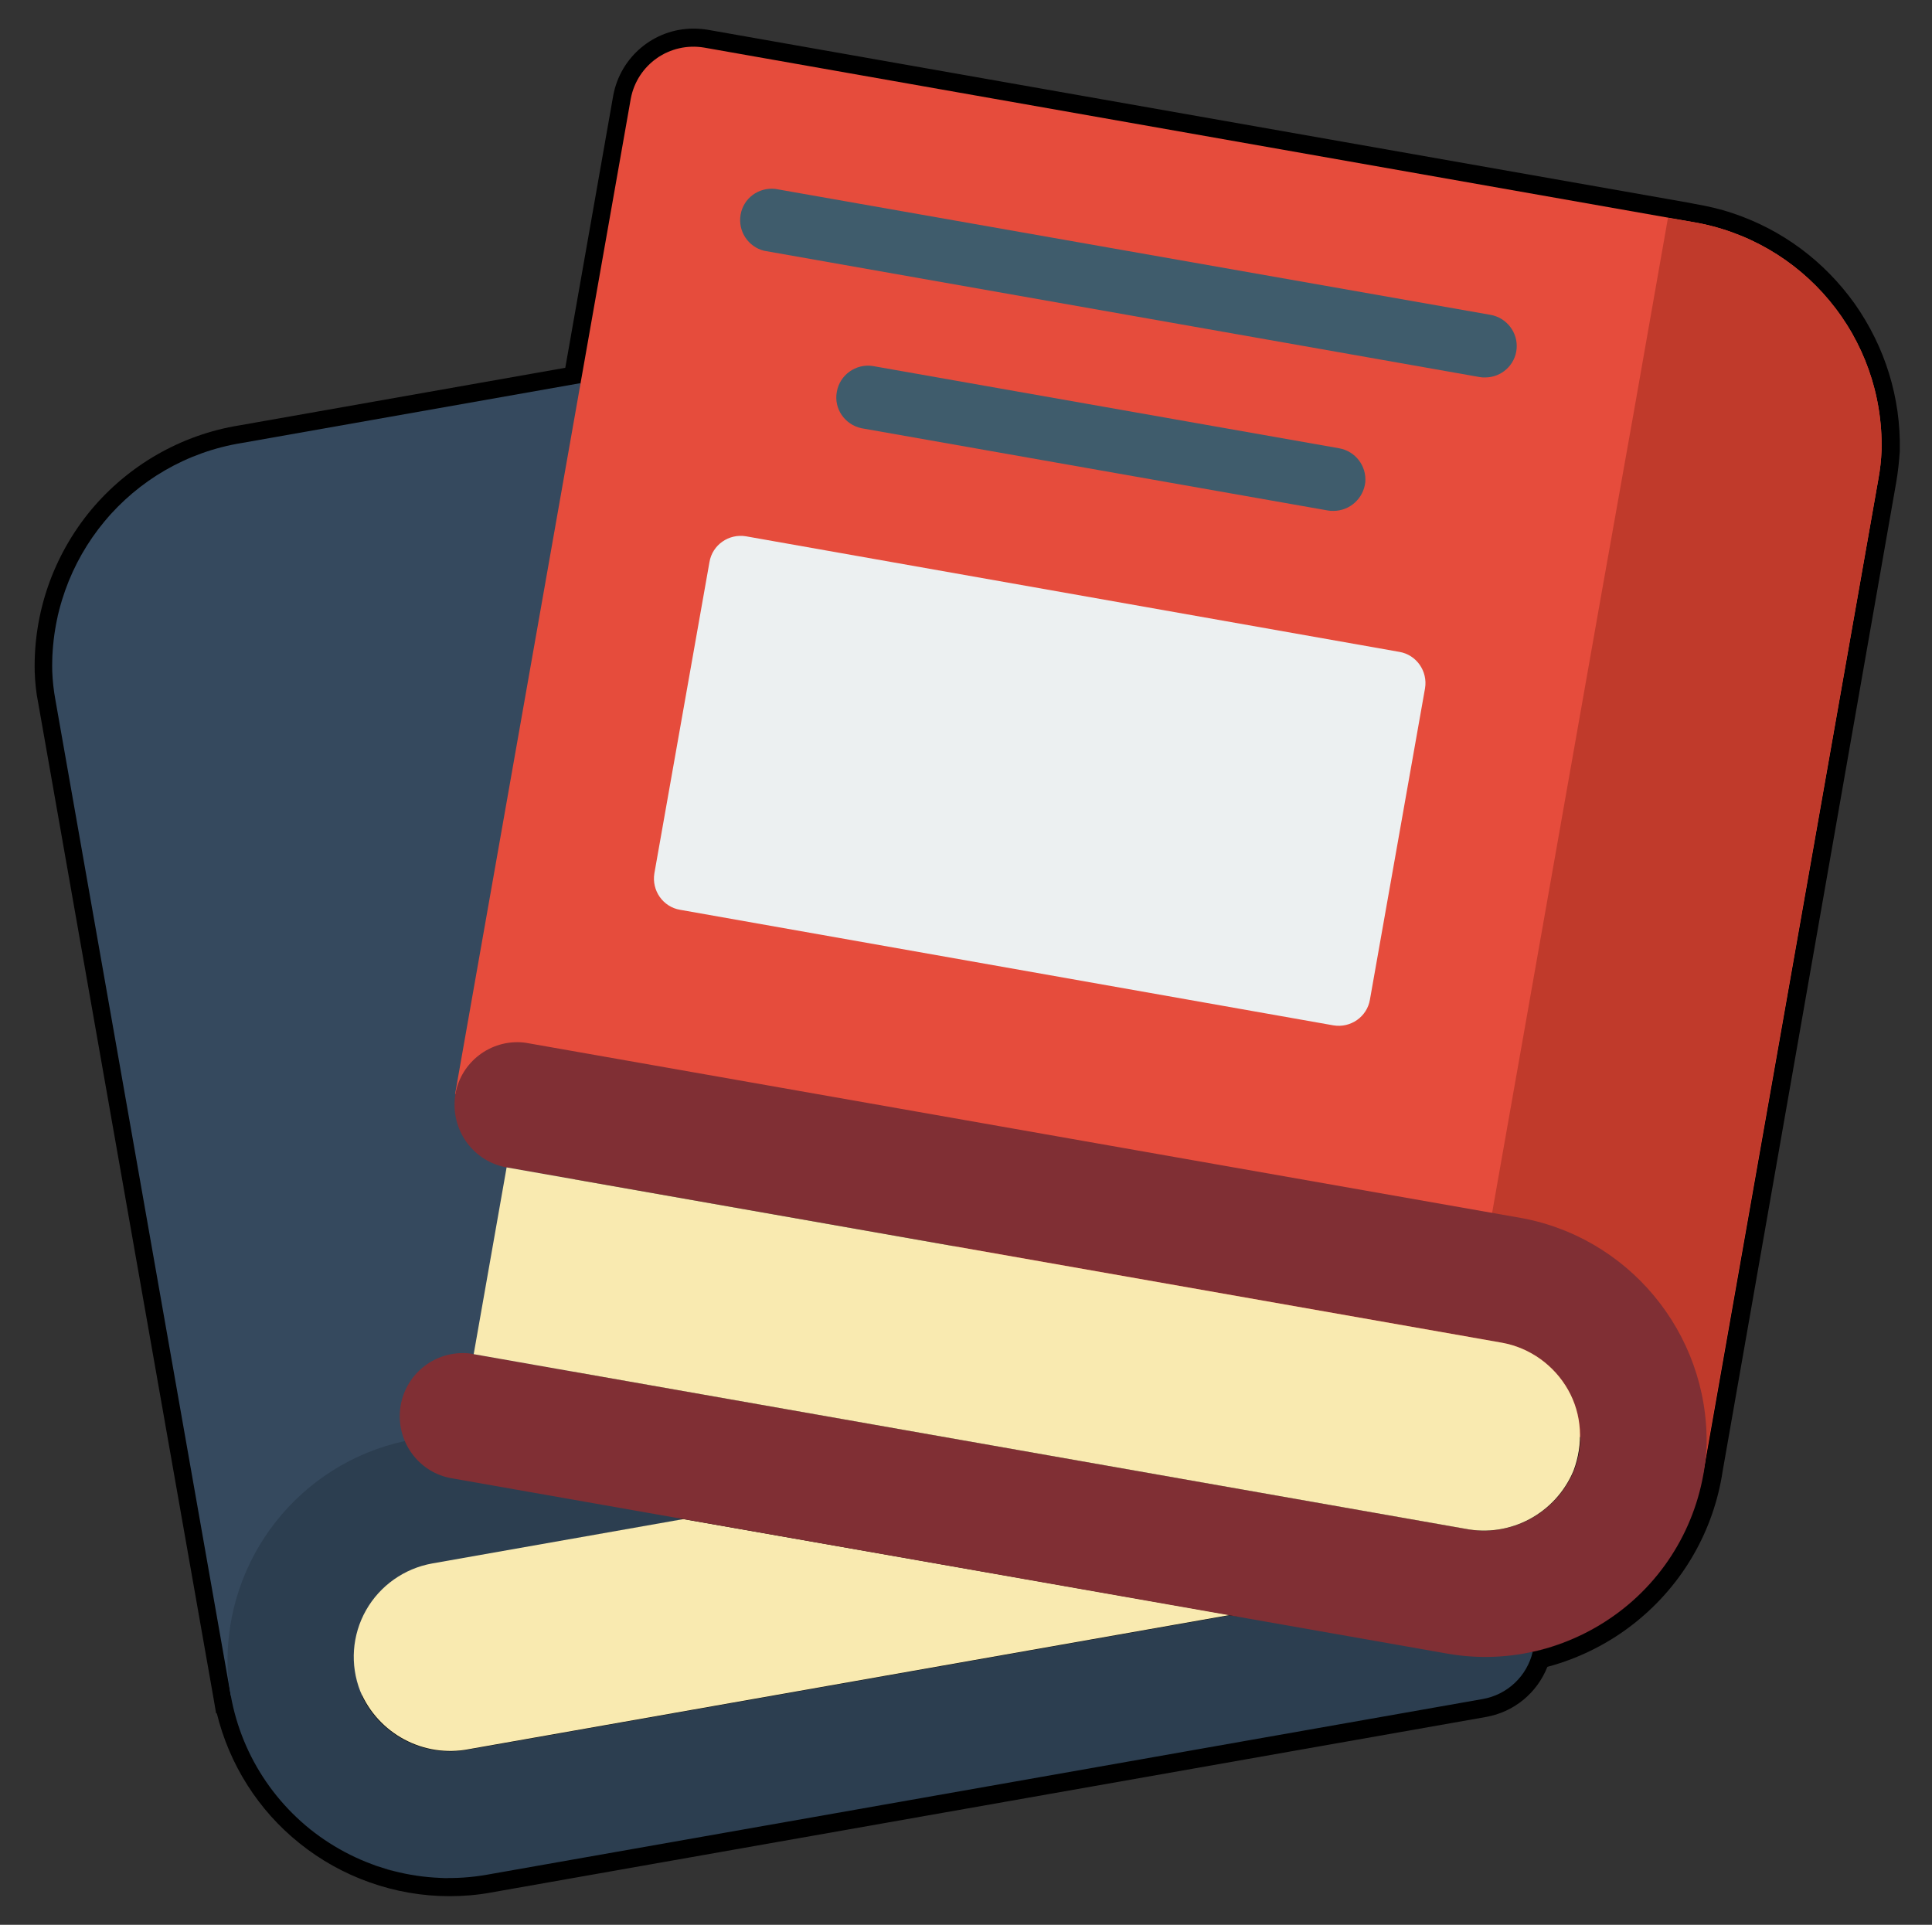
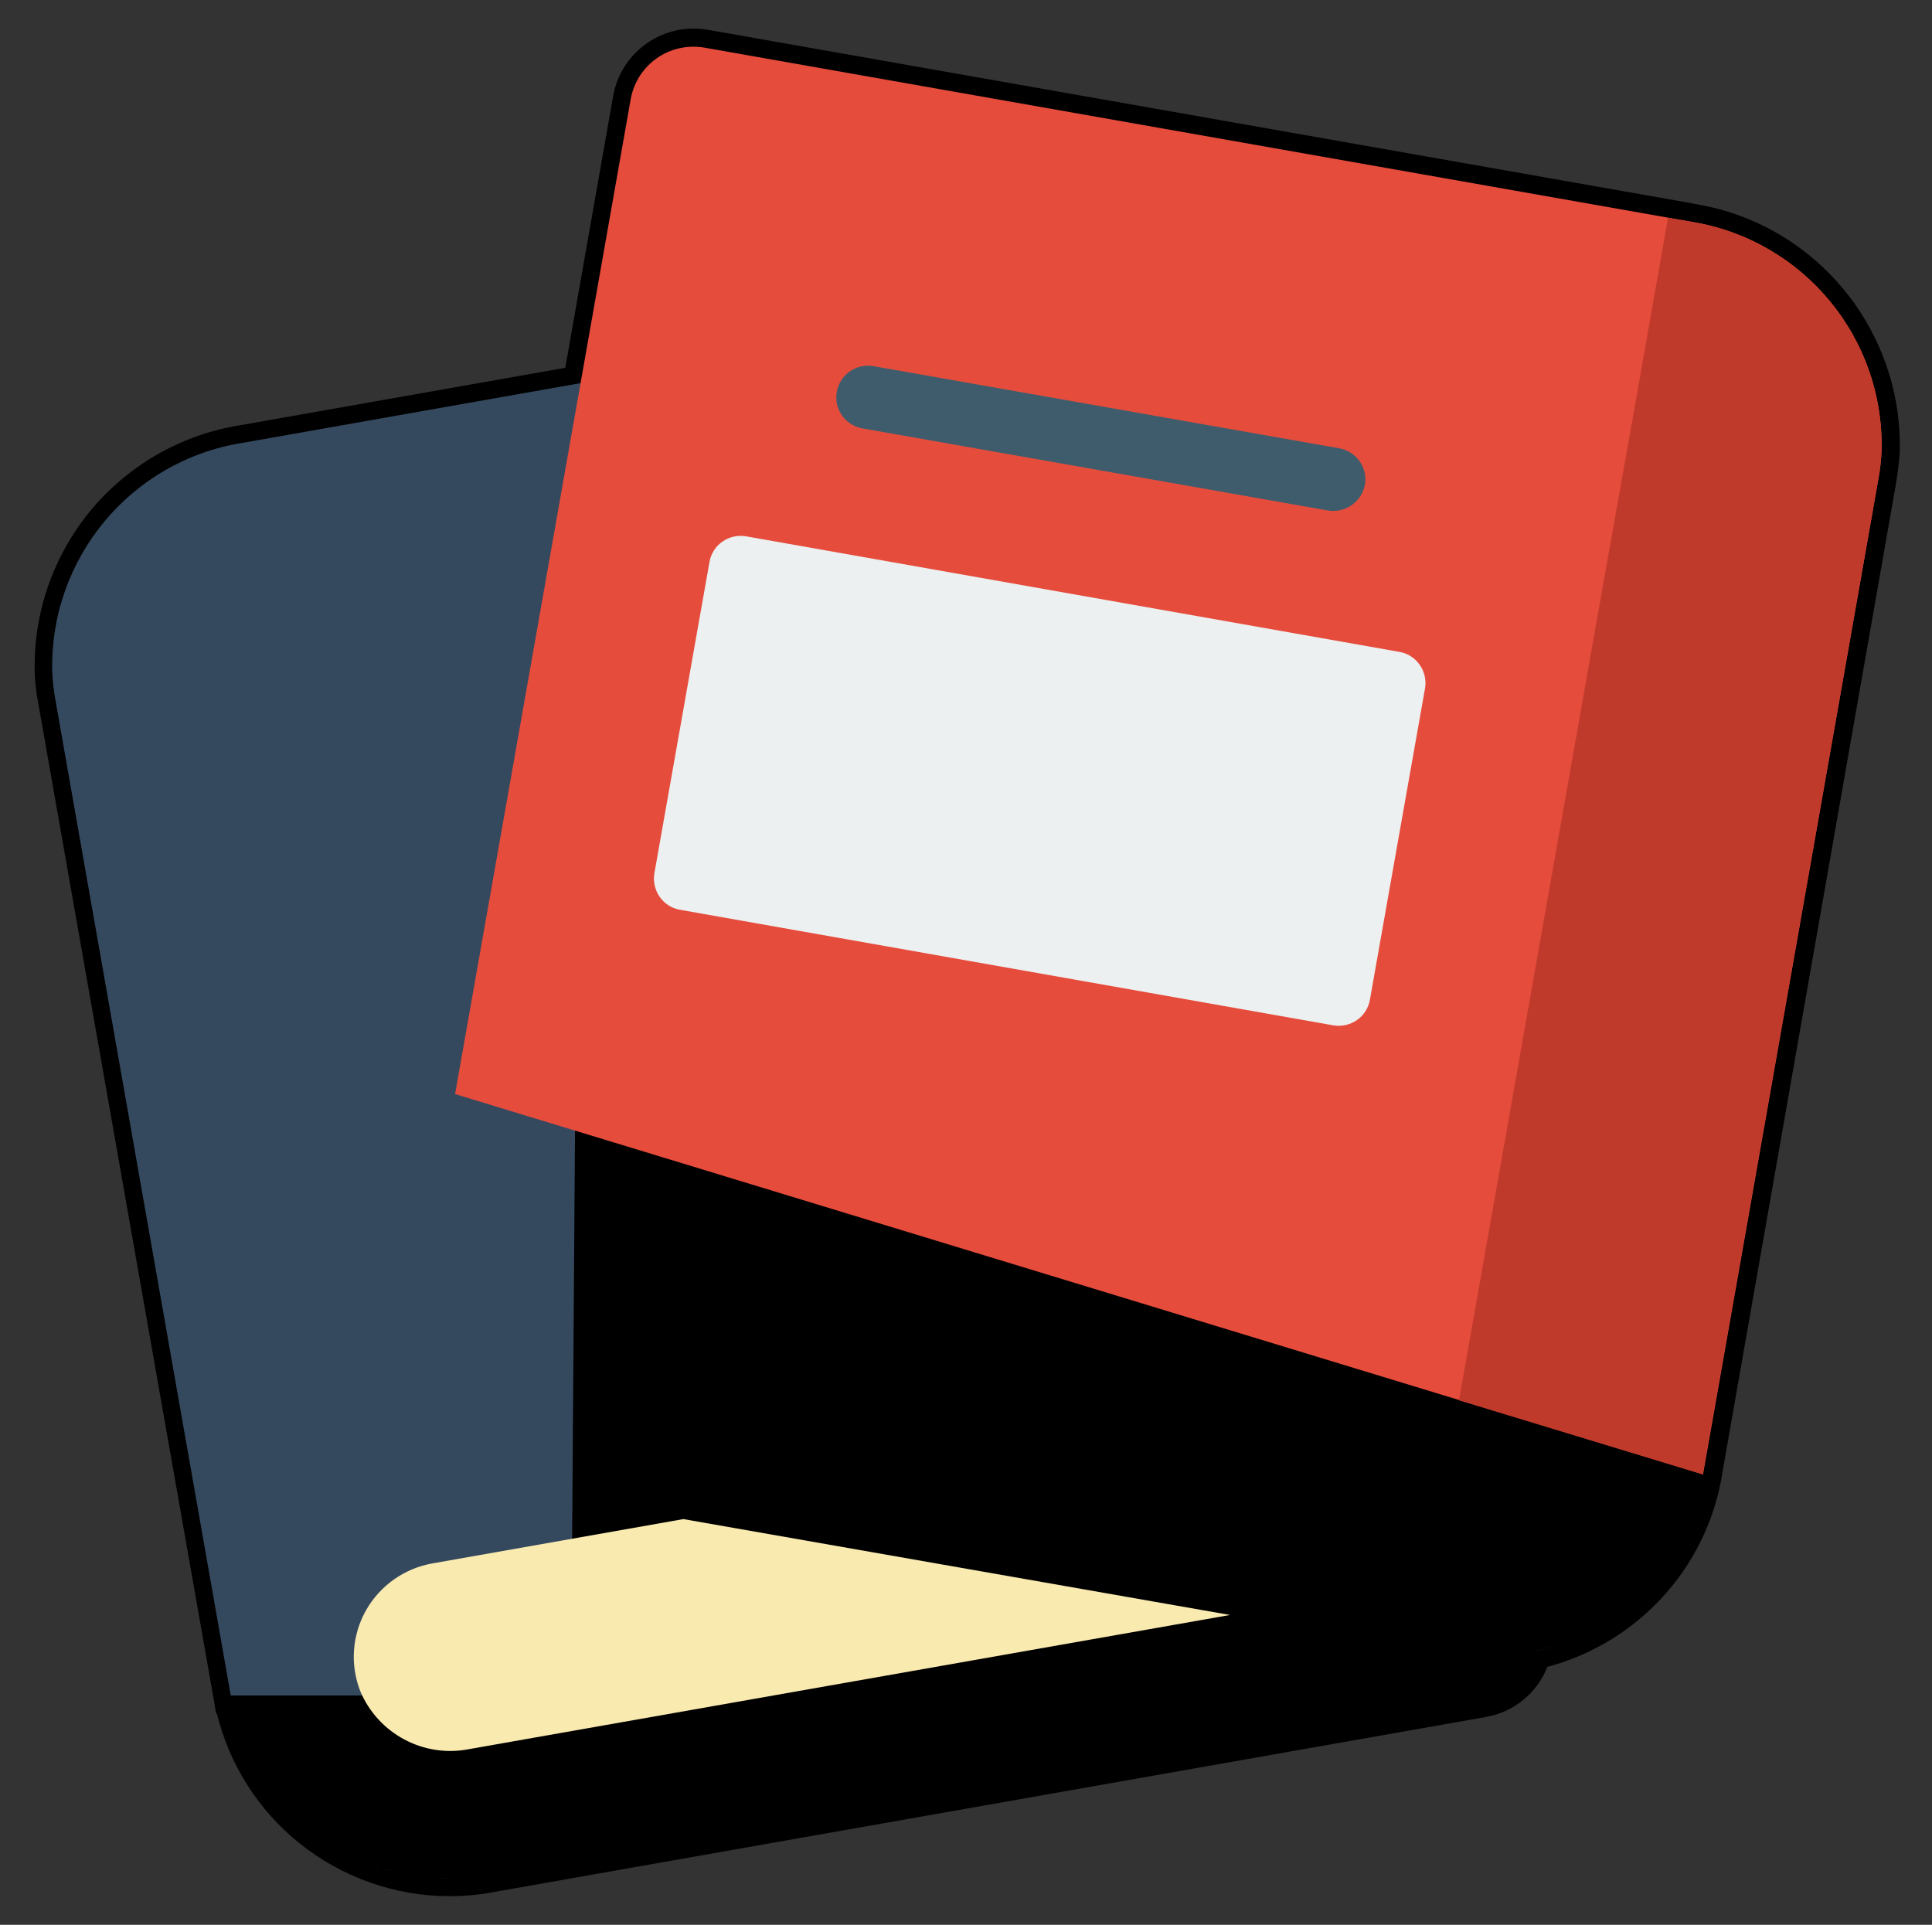
<svg xmlns="http://www.w3.org/2000/svg" version="1.1" id="Layer_1" x="0px" y="0px" viewBox="-297 272 540 538" style="enable-background:new -297 272 540 538;" xml:space="preserve">
  <rect x="-297" y="272" width="540" height="538" fill="#333333" stroke="none" />
  <style type="text/css">
	.st0{fill:#35495E;}
	.st1{fill:#2C3E50;}
	.st2{fill:#F9EAB0;}
	.st3{fill:#E64C3C;}
	.st4{fill:#3F5C6C;}
	.st5{fill:#ECF0F1;}
	.st6{fill:#C03A2B;}
	.st7{fill:#802F34;}
</style>
  <path d="M221.4,356.9c-8.5-11.9-20.3-20.7-34.1-25.3c-3.5-1.2-7.1-2-10.6-2.6l-1.5-0.3l-274.5-48.4c-1.3-0.2-2.6-0.3-3.9-0.3  c-11,0-20.4,7.9-22.4,18.7l-13.4,76.1l-91.1,16.1c-16.2,2.6-31,11.1-41.5,23.7c-10.5,12.7-16.1,28.7-15.7,45.2l0,0l0,0  c0.1,2.9,0.4,5.9,1,8.8l49,278.2l0.7,4.1h0.2c3.5,14.3,11.6,27.1,23.1,36.3c11.8,9.5,26.7,14.8,41.9,14.8c3.8,0,7.7-0.3,11.5-1  l278.3-49.1c7.8-1.4,14.2-6.7,17.1-14c9-2.4,17.5-6.7,24.7-12.5c13.2-10.6,21.8-25.6,24.3-42.3L233,406.8c0.5-2.9,0.8-5.8,1-8.7  l0-0.1l0-0.1C234.3,383.2,229.9,369,221.4,356.9z M218.7,361.9c0.9,1.4,1.8,2.8,2.5,4.3C220.4,364.7,219.6,363.3,218.7,361.9  s-1.9-2.7-2.9-4C216.8,359.1,217.8,360.5,218.7,361.9z M209.2,350.5c-1.2-1.1-2.4-2.2-3.7-3.3C206.7,348.3,208,349.4,209.2,350.5z   M199.4,342.9c-1.4-0.9-2.9-1.7-4.3-2.5C196.5,341.2,198,342,199.4,342.9z M174.3,333.7l1.6,0.3c2.5,0.4,5,1,7.4,1.7  c-2.4-0.7-4.9-1.3-7.4-1.7L174.3,333.7l-274.6-48.4c-0.6-0.1-1.1-0.2-1.7-0.2c0.6,0,1.1,0.1,1.7,0.2L174.3,333.7z M-168.2,761.4  C-168.2,761.4-168.2,761.4-168.2,761.4c-0.1,0-0.2,0-0.2,0c0,0,0,0,0,0C-168.3,761.4-168.2,761.4-168.2,761.4z M-168.4,761.4  c-0.7,0.1-1.4,0.1-2.1,0.1c0,0,0,0,0,0C-169.8,761.5-169.1,761.5-168.4,761.4C-168.4,761.4-168.4,761.4-168.4,761.4z M-175,761.3  C-175,761.3-175,761.3-175,761.3c0.6,0.1,1.2,0.1,1.7,0.2c0,0,0,0,0,0C-173.9,761.4-174.5,761.4-175,761.3z M-177.3,760.9  C-177.3,760.9-177.3,760.9-177.3,760.9c0.6,0.1,1.1,0.2,1.7,0.3c0,0,0,0,0,0C-176.2,761.1-176.8,761-177.3,760.9z M-181.6,759.5  C-181.6,759.5-181.6,759.5-181.6,759.5c-0.2-0.1-0.3-0.1-0.5-0.2c0,0,0,0,0,0C-182,759.3-181.8,759.4-181.6,759.5z M-179.8,760.2  c-0.1,0-0.2-0.1-0.3-0.1c0,0,0,0,0,0C-180,760.1-179.9,760.1-179.8,760.2z M-180.1,760c-0.5-0.2-1-0.4-1.5-0.6c0,0,0,0,0,0  C-181.1,759.7-180.6,759.9-180.1,760C-180.1,760-180.1,760-180.1,760z M-182.2,759.2c-0.6-0.3-1.3-0.6-1.9-0.9  C-183.4,758.7-182.8,759-182.2,759.2C-182.2,759.2-182.2,759.2-182.2,759.2z M-187,795c-1-0.2-1.9-0.5-2.9-0.8  C-188.9,794.5-188,794.7-187,795z M-184.1,795.7c-0.9-0.2-1.8-0.4-2.7-0.6C-185.9,795.3-185,795.5-184.1,795.7z M-178,796.6  c-0.7-0.1-1.4-0.2-2.1-0.3C-179.4,796.4-178.7,796.5-178,796.6z M-181.1,796.2c-0.7-0.1-1.4-0.2-2-0.4  C-182.5,796-181.8,796.1-181.1,796.2z M-177.3,760.9C-177.3,760.9-177.3,760.9-177.3,760.9c-0.1,0-0.2,0-0.3-0.1  C-177.5,760.8-177.4,760.8-177.3,760.9z M-175.6,761.2c0.2,0,0.4,0.1,0.6,0.1c0,0,0,0,0,0C-175.2,761.3-175.4,761.2-175.6,761.2  C-175.6,761.2-175.6,761.2-175.6,761.2z M-173.3,761.5c0.1,0,0.2,0,0.3,0c0,0,0,0,0.1,0c0,0,0,0,0,0c0,0,0,0-0.1,0  C-173.1,761.5-173.2,761.5-173.3,761.5C-173.3,761.5-173.3,761.5-173.3,761.5z M-173,761.5c0.7,0,1.4,0.1,2.1,0.1c0,0,0,0,0,0  C-171.5,761.6-172.3,761.6-173,761.5L-173,761.5z M-170.8,761.6c0.1,0,0.2,0,0.3,0c0,0,0,0,0,0  C-170.6,761.6-170.7,761.6-170.8,761.6C-170.8,761.6-170.8,761.6-170.8,761.6z M-164.9,796.6c-0.7,0.1-1.4,0.1-2.1,0.2  C-166.3,796.7-165.6,796.7-164.9,796.6z M-168.1,796.8c-0.7,0-1.4,0.1-2.1,0.1C-169.4,796.9-168.8,796.9-168.1,796.8z M-168.2,761.4  C-168.2,761.4-168.2,761.4-168.2,761.4c0.7-0.1,1.5-0.2,2.2-0.3l212.7-37.5l-212.7,37.5C-166.7,761.2-167.4,761.3-168.2,761.4z   M-9.5,713.6l-0.2,0l56.7,10L-9.5,713.6z M-103.3,285.1c0.3,0,0.5,0,0.8,0c-0.4,0-0.7,0-1.1,0C-103.5,285.1-103.4,285.1-103.3,285.1  z M-115.1,289.6c-0.3,0.2-0.5,0.5-0.7,0.7C-115.6,290.1-115.4,289.9-115.1,289.6z M-104.3,285.1c-0.3,0-0.7,0-1,0.1  C-104.9,285.1-104.6,285.1-104.3,285.1z M-105.9,285.3c-0.3,0-0.6,0.1-1,0.2C-106.6,285.4-106.2,285.3-105.9,285.3z M-107.5,285.6  c-0.3,0.1-0.6,0.2-0.9,0.3C-108.2,285.8-107.9,285.7-107.5,285.6z M-109.1,286.1c-0.3,0.1-0.6,0.2-1,0.4  C-109.7,286.3-109.4,286.2-109.1,286.1z M-110.6,286.7c-0.4,0.2-0.7,0.4-1.1,0.6C-111.3,287-111,286.8-110.6,286.7z M-112,287.4  c-0.5,0.3-0.9,0.6-1.4,0.9C-113,287.9-112.5,287.7-112,287.4z M-113.7,288.5c-0.3,0.2-0.6,0.5-1,0.7  C-114.4,289-114,288.7-113.7,288.5z M-119.1,294.8c-0.2,0.3-0.3,0.6-0.4,0.9C-119.4,295.5-119.3,295.1-119.1,294.8z M-116.3,290.8  c-0.2,0.2-0.4,0.5-0.6,0.7C-116.7,291.3-116.5,291-116.3,290.8z M-117.4,292.1c-0.2,0.3-0.4,0.5-0.6,0.8  C-117.7,292.6-117.6,292.3-117.4,292.1z M-118.3,293.4c-0.2,0.3-0.3,0.6-0.5,0.8C-118.6,294-118.5,293.7-118.3,293.4z M-120.3,298  c-0.2,0.5-0.3,1.1-0.4,1.7l-2.1,12l2.1-12C-120.6,299.1-120.5,298.5-120.3,298z M-119.8,296.4c-0.1,0.3-0.3,0.7-0.4,1.1  C-120,297.1-119.9,296.7-119.8,296.4z M-134.8,379.4L-134.8,379.4l0-0.3L-134.8,379.4z M-264.1,413.7c-1.3,1.3-2.5,2.7-3.7,4.1  C-266.6,416.3-265.4,415-264.1,413.7z M-275.5,429.3c-0.8,1.7-1.6,3.3-2.3,5.1C-277.1,432.7-276.3,431-275.5,429.3z M-281.1,445.2  c0.4-1.9,0.9-3.7,1.4-5.5C-280.2,441.5-280.7,443.4-281.1,445.2c-0.8,3.7-1.2,7.5-1.3,11.5C-282.3,452.8-281.8,448.9-281.1,445.2z   M-221.8,771.2c1.1,1.5,2.2,3,3.4,4.4C-219.6,774.1-220.7,772.7-221.8,771.2z M-216.5,777.6c1.3,1.4,2.6,2.6,4,3.9  C-213.9,780.2-215.2,778.9-216.5,777.6z M-207.9,785.1c-0.8-0.6-1.6-1.2-2.4-1.8C-209.5,783.9-208.7,784.5-207.9,785.1z   M-190.8,793.9c-0.7-0.2-1.3-0.4-2-0.7C-192.1,793.4-191.4,793.7-190.8,793.9z M-193.7,792.8c-0.6-0.2-1.3-0.5-1.9-0.8  C-195,792.3-194.4,792.6-193.7,792.8z M-196.5,791.7c-0.9-0.4-1.7-0.8-2.6-1.2C-198.3,790.9-197.4,791.3-196.5,791.7z M-199.2,790.4  c-0.9-0.4-1.8-0.9-2.6-1.4C-201,789.5-200.1,790-199.2,790.4z M-202.7,788.5c-0.6-0.4-1.2-0.7-1.8-1.1  C-203.9,787.8-203.3,788.2-202.7,788.5z M-205.4,786.9c-0.6-0.4-1.2-0.8-1.8-1.2C-206.6,786.1-206,786.5-205.4,786.9z M-173.8,796.9  c0.9,0,1.8,0,2.7,0c-0.1,0-0.3,0-0.4,0C-172.3,797-173.1,796.9-173.8,796.9z M-177.1,796.7c1,0.1,2,0.2,3,0.2  C-175.1,796.9-176.1,796.8-177.1,796.7z M-163.9,796.5c1-0.1,2-0.3,3-0.4C-161.9,796.2-162.9,796.3-163.9,796.5z M131.4,733.7  c-0.4,1.7-1.1,3.3-1.9,4.8c-0.4,0.7-0.9,1.4-1.4,2.1c0.5-0.7,1-1.4,1.4-2.1C130.3,737,131,735.4,131.4,733.7  c3.5-0.8,6.8-1.8,10.1-3.1C138.2,731.9,134.8,733,131.4,733.7z M152.8,724.5c1.4-0.9,2.8-1.9,4.1-3  C155.5,722.6,154.2,723.6,152.8,724.5z M228.4,403.9c0.3-2,0.5-4,0.6-6.1C228.8,399.9,228.7,401.9,228.4,403.9z M228.6,390.1  c0.2,1.7,0.3,3.4,0.3,5.2C228.9,393.5,228.8,391.8,228.6,390.1z" />
  <g id="Page-1">
    <g id="_x30_30---Messy-Books">
      <path id="Shape" class="st0" d="M-232.5,745.9l-49-278.2c-0.5-2.7-0.8-5.4-0.9-8.1c-0.7-31.5,21.9-58.8,53.1-63.8l94.5-16.7    l-2.6,366.8H-232.5z" />
-       <path id="Shape_1_" class="st1" d="M131.4,733.7c-1.6,6.8-7.1,12-14,13.2L-160.9,796c-17.5,3.1-35.5-1.6-49.4-12.7    c-13.9-11.2-22.3-27.7-23.1-45.5c-0.7-30.2,20.1-56.6,49.5-63l77.9,21.9h-0.1l-70.2,12.4c-7.8,1.4-14.6,6.2-18.5,13.1    c-3.9,6.9-4.5,15.2-1.6,22.6c5,11.9,17.7,18.7,30.4,16.2l212.7-37.5L131.4,733.7z" />
      <path id="Shape_2_" class="st2" d="M-106,696.6l-70.2,12.4c-7.8,1.4-14.6,6.2-18.5,13.1c-3.9,6.9-4.5,15.2-1.6,22.6    c5,11.9,17.7,18.7,30.4,16.2l212.7-37.5L-106,696.6z" />
      <path id="Shape_3_" class="st3" d="M-169.8,577.8l49.1-278.2c1.8-9.6,10.9-15.9,20.5-14.3L175.8,334c31.2,5.1,53.8,32.3,53.1,63.9    c-0.1,2.7-0.4,5.4-0.9,8.1L179,684.1L-169.8,577.8z" />
-       <path id="Shape_4_" class="st4" d="M118.1,377.5c-0.5,0-1,0-1.5-0.1l-200-35.3c-4.5-1.1-7.4-5.5-6.6-10.1c0.8-4.6,5-7.7,9.7-7.2    l199.9,35.2c4.5,0.8,7.7,4.9,7.3,9.5C126.5,374,122.7,377.5,118.1,377.5L118.1,377.5z" />
      <path id="Shape_5_" class="st4" d="M75.7,414.8c-0.5,0-1,0-1.5-0.1l-130.4-23c-4.7-1-7.8-5.5-6.9-10.2c0.8-4.7,5.3-7.9,10-7.2    l130.4,23c4.5,0.8,7.7,4.9,7.3,9.5C84.1,411.3,80.3,414.8,75.7,414.8z" />
      <path id="Rectangle-path" class="st5" d="M-88.5,421.9l182.6,32.3c4.8,0.8,8,5.4,7.2,10.2l-15.4,87c-0.8,4.8-5.4,8-10.2,7.2    l-182.6-32.3c-4.8-0.8-8-5.4-7.2-10.2l15.4-87C-97.9,424.3-93.3,421.1-88.5,421.9z" />
      <path id="Shape_6_" class="st6" d="M228.9,397.8c-0.1,2.7-0.4,5.4-0.9,8.1l-49.1,278.2l-68.1-20.7l39.5-223.7l9.4-52.8l9.5-54    l6.6,1.1C207,339.1,229.6,366.3,228.9,397.8L228.9,397.8z" />
-       <path id="Shape_7_" class="st7" d="M126.8,612.2l-276.1-48.6c-1-0.2-2.1-0.3-3.1-0.3c-9.1,0-16.8,7-17.5,16.1s5.5,17.3,14.5,18.9    l278.2,49c7.8,1.4,14.6,6.3,18.5,13.2s4.5,15.2,1.6,22.6c-5,11.9-17.6,18.7-30.3,16.2l-277.1-48.8c-1-0.2-2.1-0.3-3.1-0.3    c-9.2,0-16.8,7-17.6,16.1c-0.8,9.1,5.5,17.4,14.5,18.9l278.2,49c17.5,3.1,35.5-1.6,49.4-12.7c13.9-11.1,22.3-27.7,23.1-45.5    C180.6,644.5,157.9,617.2,126.8,612.2L126.8,612.2z" />
-       <path id="Shape_8_" class="st2" d="M142.8,683.1c-5,11.9-17.6,18.7-30.3,16.2l-277.1-48.8l9.2-52.2l278.2,49    c7.8,1.4,14.6,6.3,18.5,13.2S145.6,675.7,142.8,683.1L142.8,683.1z" />
    </g>
  </g>
</svg>